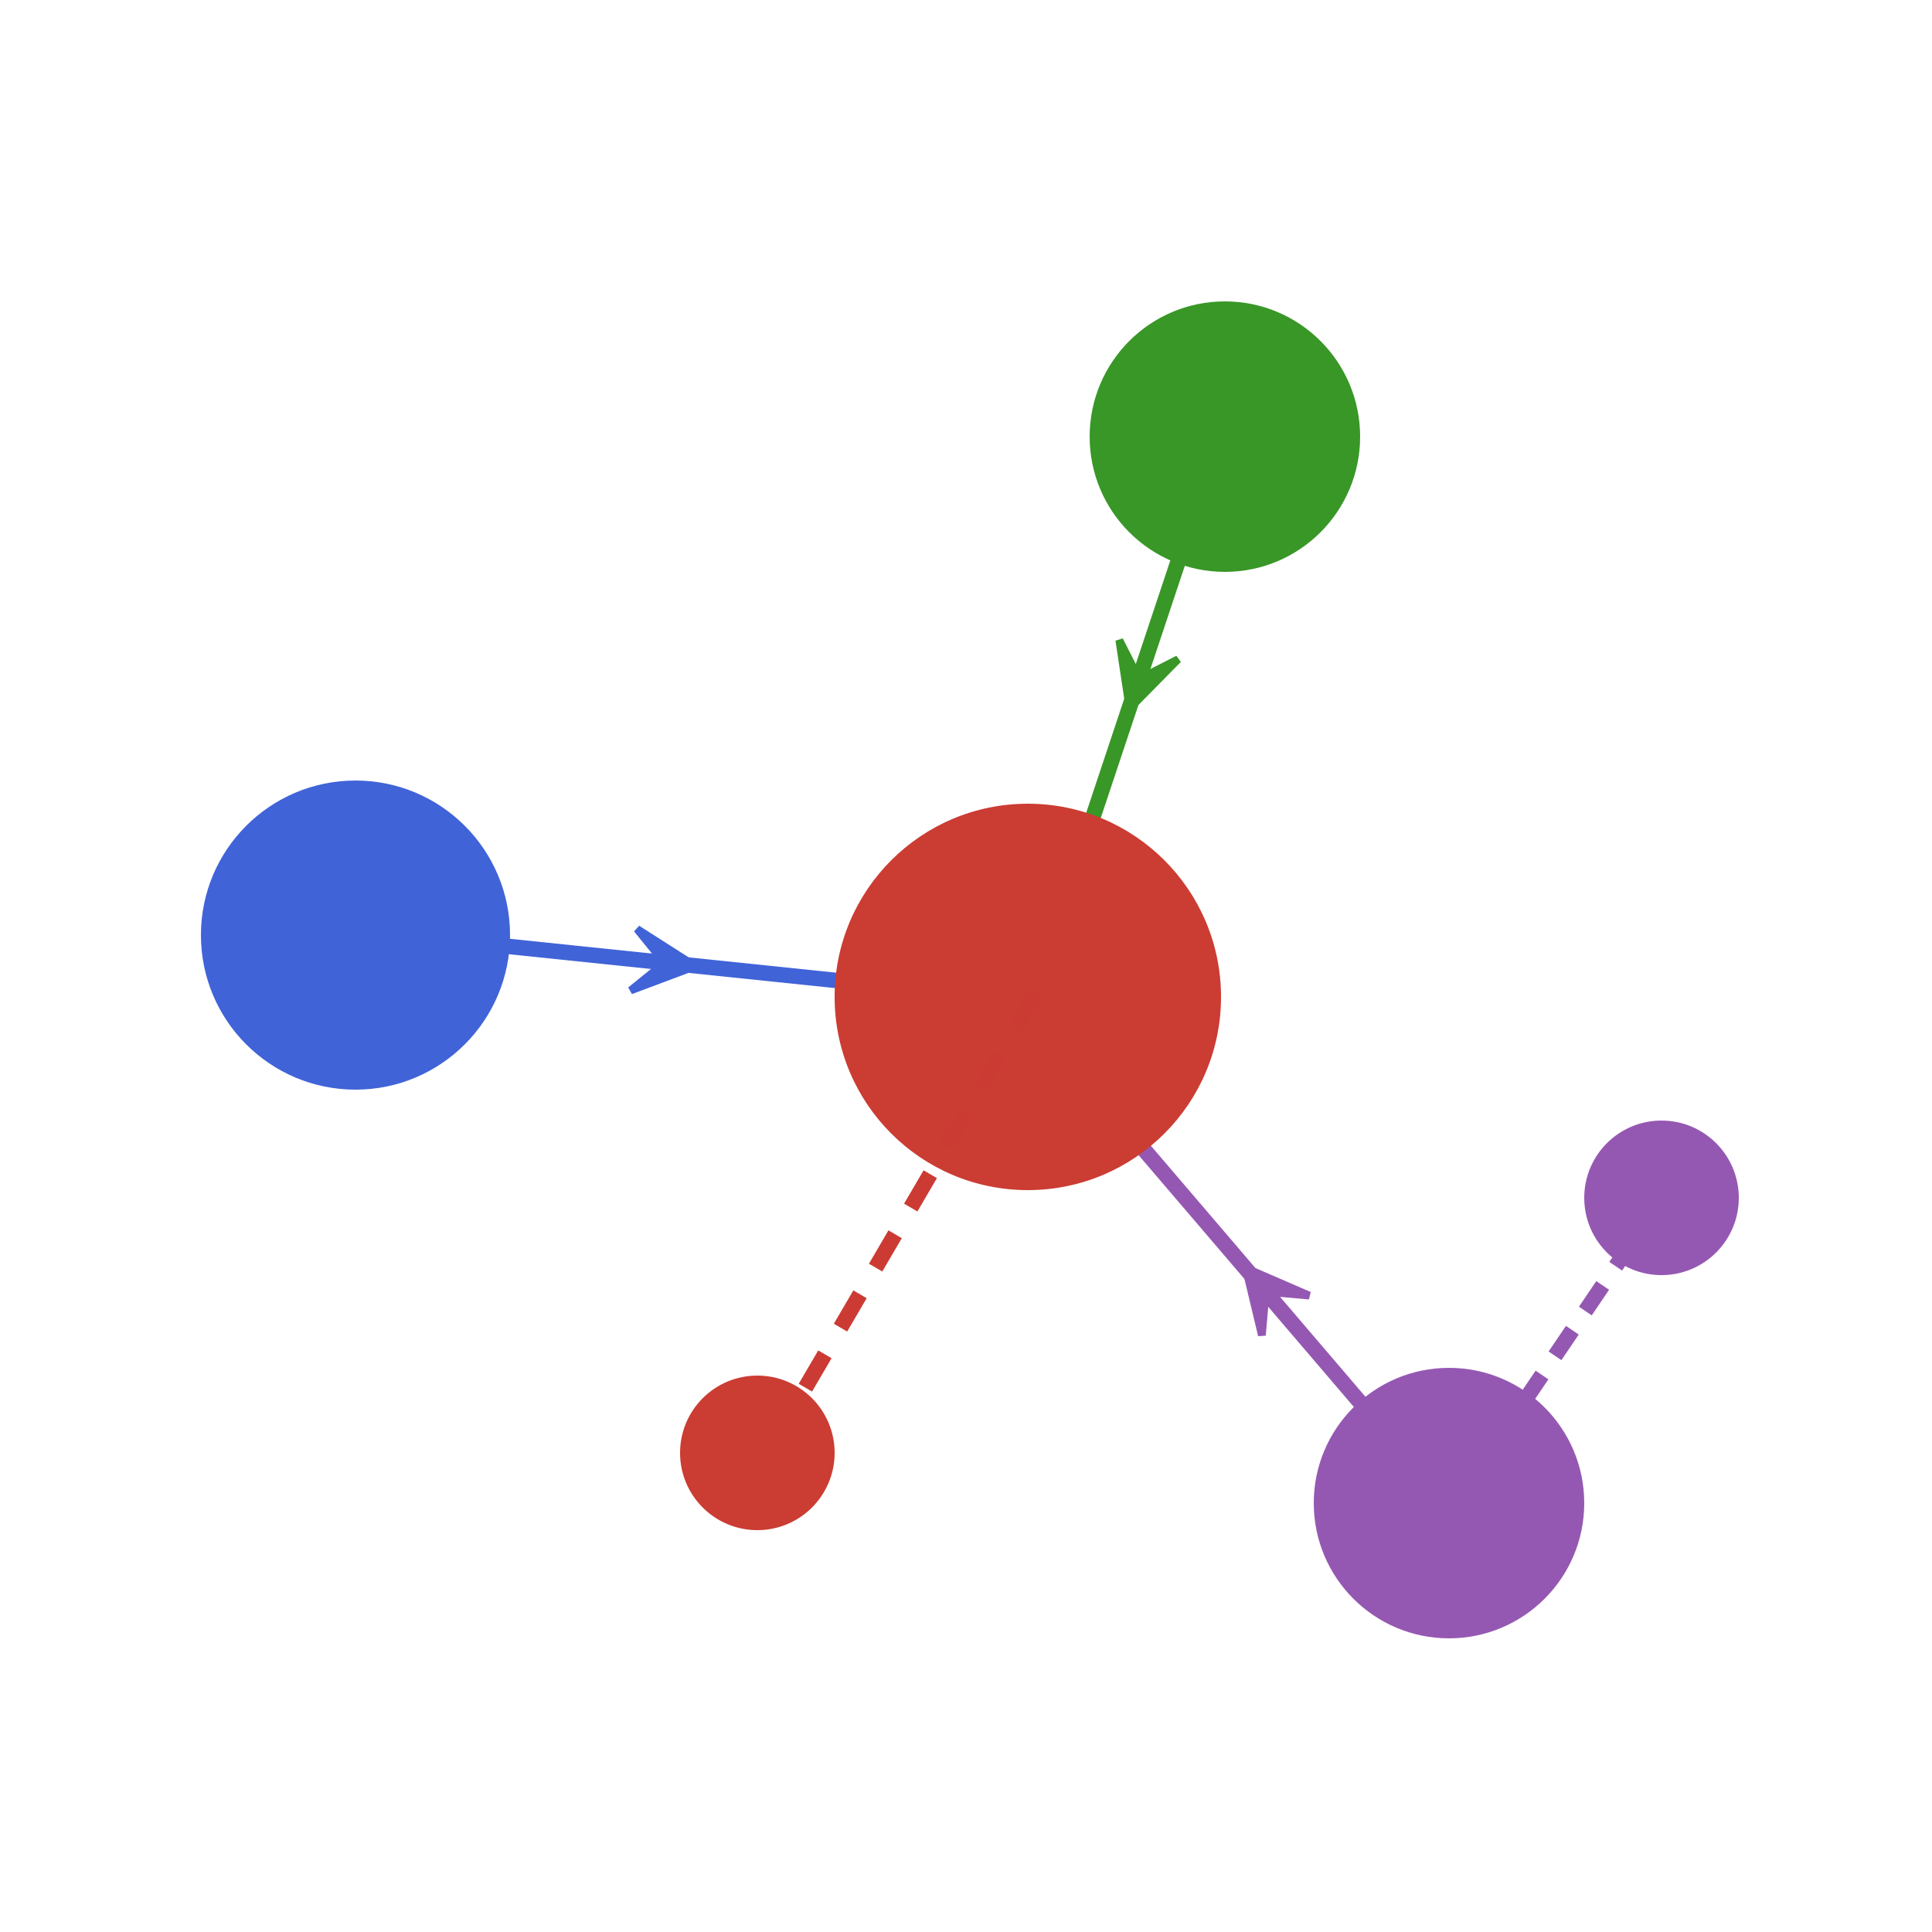
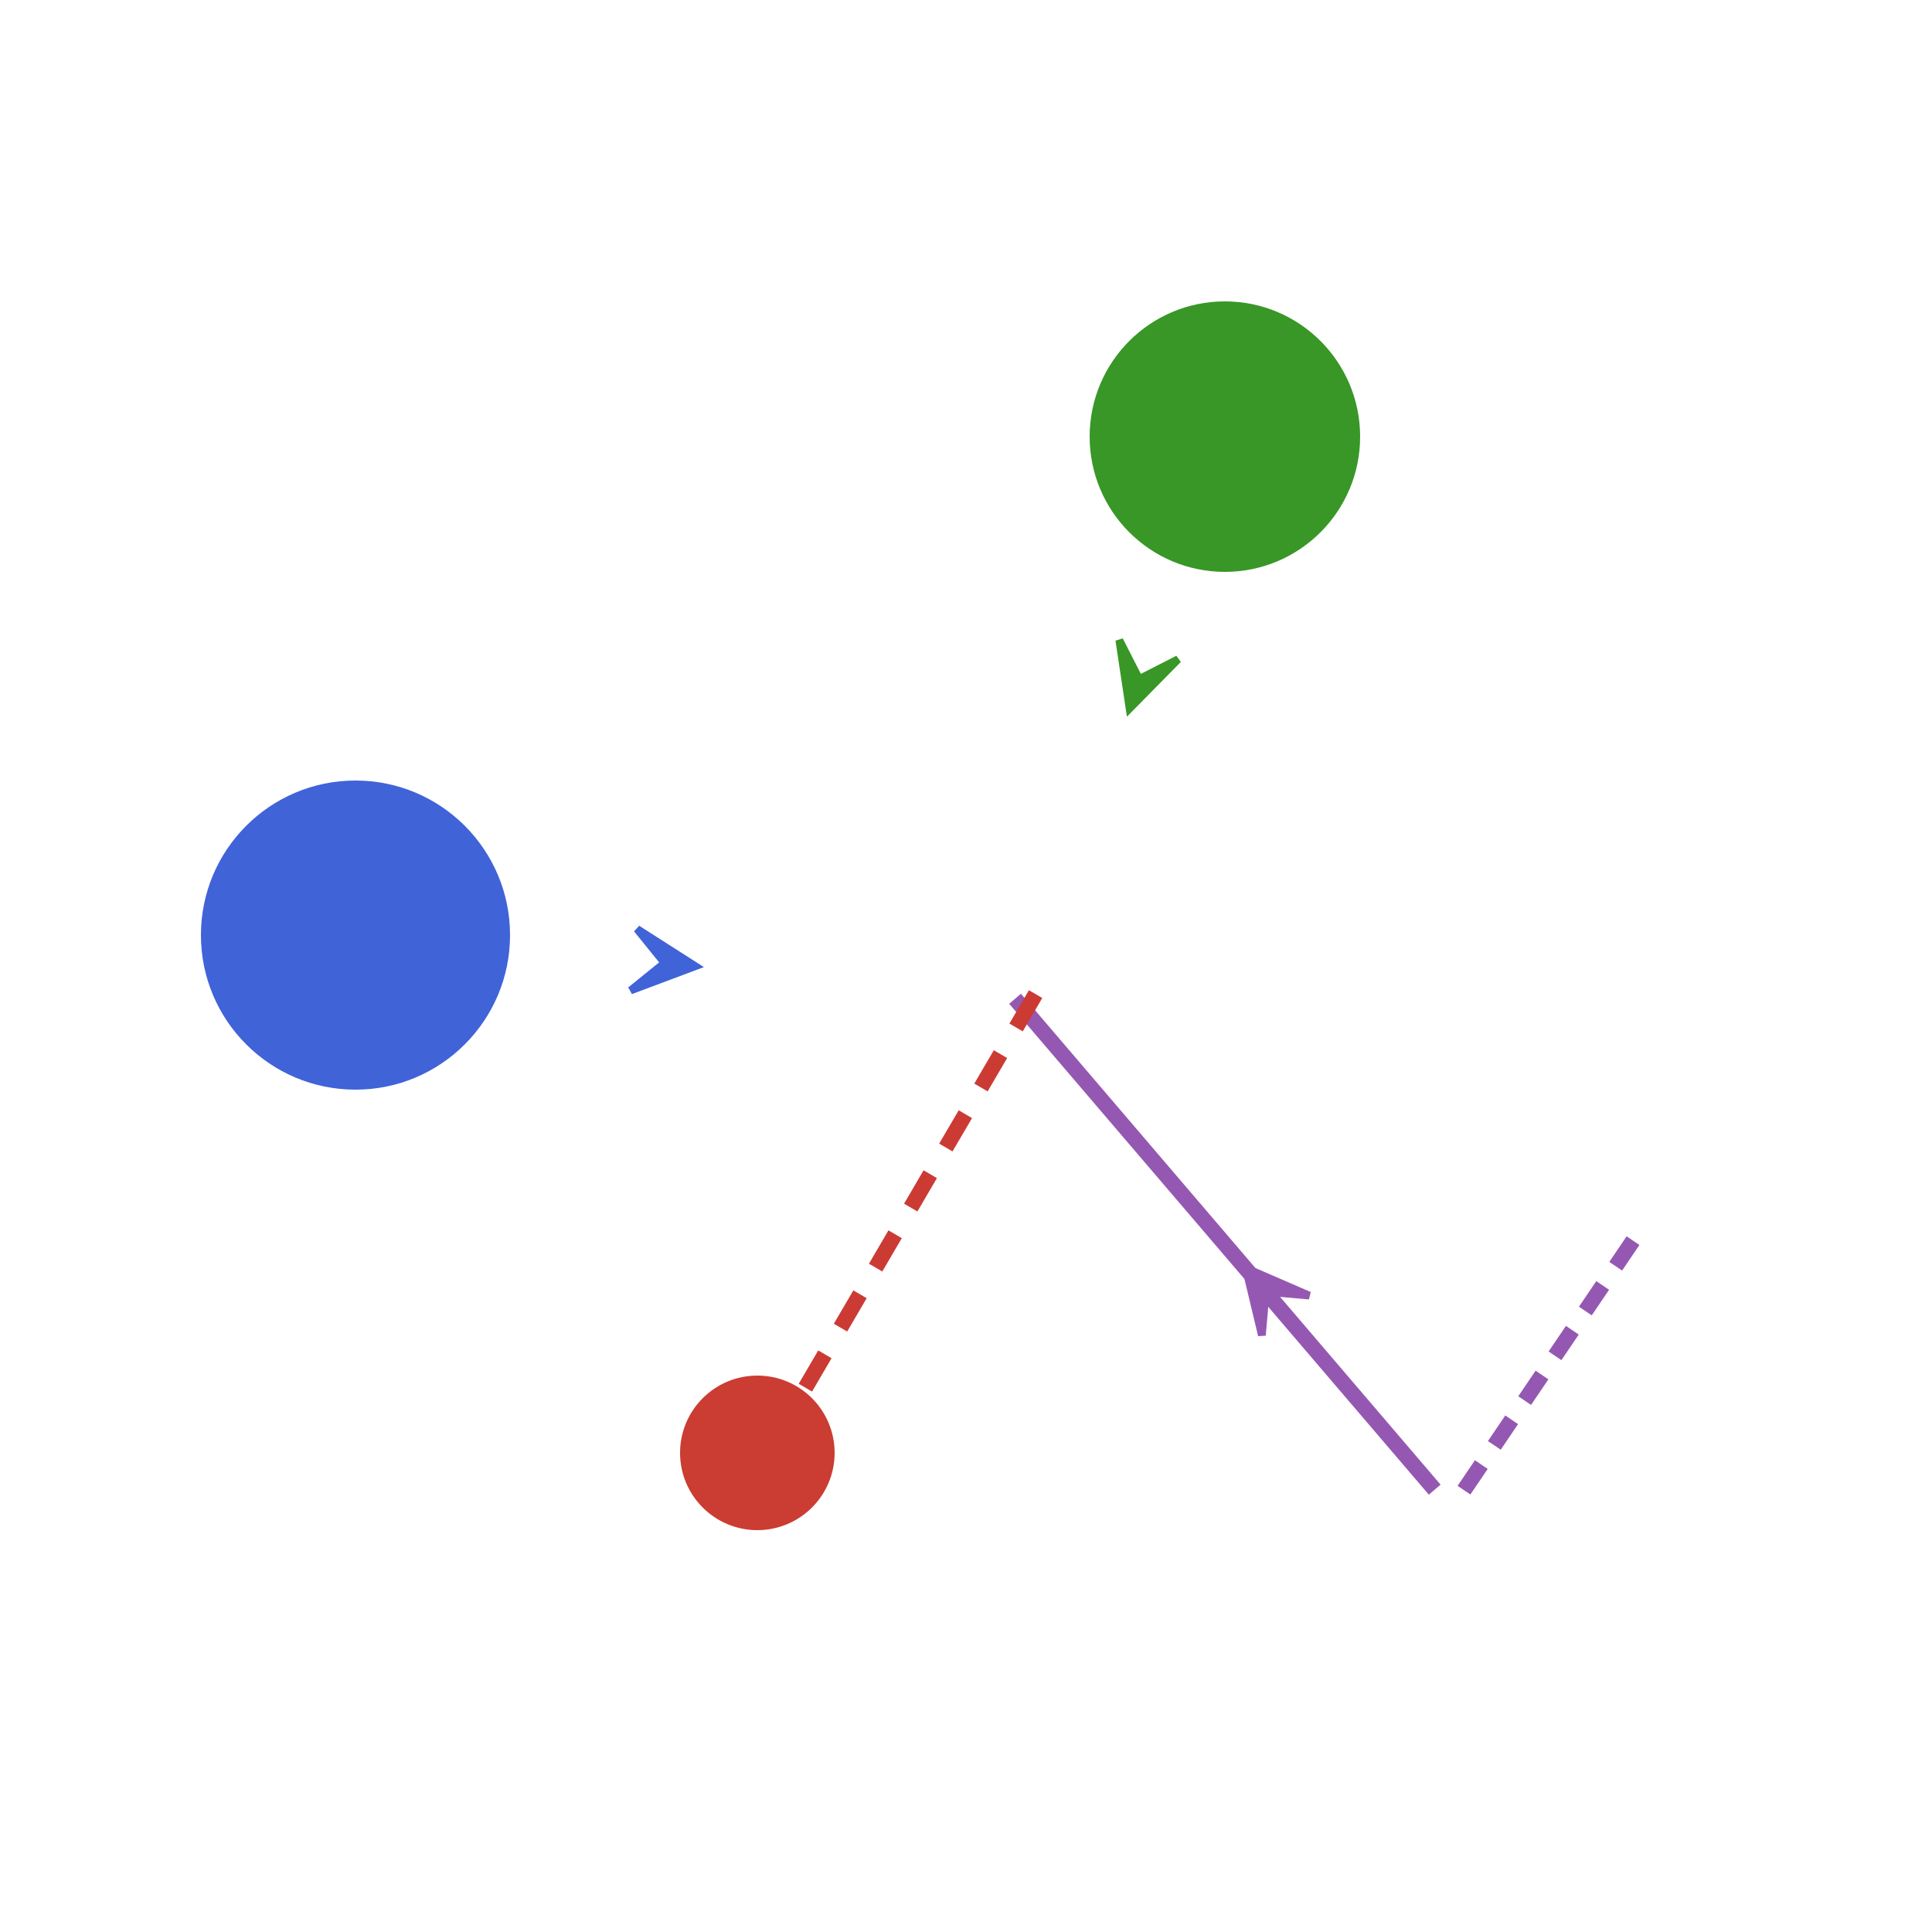
<svg xmlns="http://www.w3.org/2000/svg" xmlns:ns1="http://sodipodi.sourceforge.net/DTD/sodipodi-0.dtd" xmlns:ns2="http://www.inkscape.org/namespaces/inkscape" width="250px" height="250px" viewBox="0 0 250 250" version="1.1" id="svg5" ns1:docname="logo_transparent.svg" ns2:version="1.3.2 (091e20e, 2023-11-25)" style="background-color: none;">
  <defs id="defs5" />
  <ns1:namedview id="namedview5" pagecolor="#ffffff" bordercolor="#000000" borderopacity="0" ns2:showpageshadow="2" ns2:pageopacity="0.0" ns2:pagecheckerboard="true" ns2:deskcolor="#d1d1d1" ns2:zoom="0.944" ns2:cx="125" ns2:cy="124.47034" ns2:window-width="1512" ns2:window-height="916" ns2:window-x="0" ns2:window-y="38" ns2:window-maximized="1" ns2:current-layer="svg5" />
  <title id="title1">V9</title>
  <g id="V9" stroke="none" stroke-width="1" fill="none" fill-rule="evenodd">
    <g id="logo" transform="translate(26, 39)">
      <g id="green_part" style="opacity:1">
        <g id="blue_part" transform="translate(0, 62)">
-           <line x1="107.5" y1="28.5" x2="30.5" y2="20.5" id="Edge" stroke="#4063D8" stroke-width="2" stroke-linecap="square" />
          <circle id="Node" fill="#4063D8" cx="20" cy="20" r="20" />
        </g>
-         <line x1="107.5" y1="90.5" x2="131.5" y2="18.5" id="line1" stroke="#389726" stroke-width="2" stroke-linecap="square" />
        <circle id="circle1" fill="#389726" cx="132.5" cy="17.5" r="17.5" />
      </g>
      <g id="purple_part" transform="translate(105.961, 90.325)">
-         <circle id="circle" fill="#9558B2" cx="55.539" cy="65.175" r="17.5" />
-         <circle id="circle2" fill="#9558B2" cx="83.039" cy="25.675" r="10" />
        <line x1="0.039" y1="0.675" x2="53.039" y2="62.675" id="line2" stroke="#9558B2" stroke-width="2" stroke-linecap="square" />
        <line x1="58.039" y1="62.675" x2="79.039" y2="31.675" id="line3" stroke="#9558B2" stroke-width="2" stroke-linecap="square" stroke-dasharray="2,5" />
      </g>
      <g id="red_part" transform="translate(62, 65)">
-         <circle id="center_Red_Node" fill="#CB3C33" cx="45" cy="25" r="25" />
        <line x1="45.5" y1="25.5" x2="14.5" y2="78.5" id="line4" stroke="#CB3B33" stroke-width="2" fill="#CB3C33" stroke-linecap="square" stroke-dasharray="3,6" />
        <circle id="small_Red_Node" fill="#CB3C32" cx="10" cy="84" r="10" />
      </g>
    </g>
    <polygon id="Rectangle" stroke="#4063D8" fill="#4063D8" transform="translate(85.996, 124.606) rotate(6) translate(-85.996, -124.606) " points="81.996 120.606 89.996 124.606 81.996 128.606 85.996 124.606" />
    <polygon id="polygon4" stroke="#9558B2" fill="#9558B2" transform="translate(163.781, 167.155) rotate(-130) translate(-163.781, -167.155) " points="159.781 163.155 167.781 167.155 159.781 171.155 163.781 167.155" />
    <polygon id="polygon5" stroke="#389726" fill="#389726" transform="translate(147.406, 87.871) rotate(-252) translate(-147.406, -87.871) " points="143.406 83.871 151.406 87.871 143.406 91.871 147.406 87.871" />
  </g>
</svg>